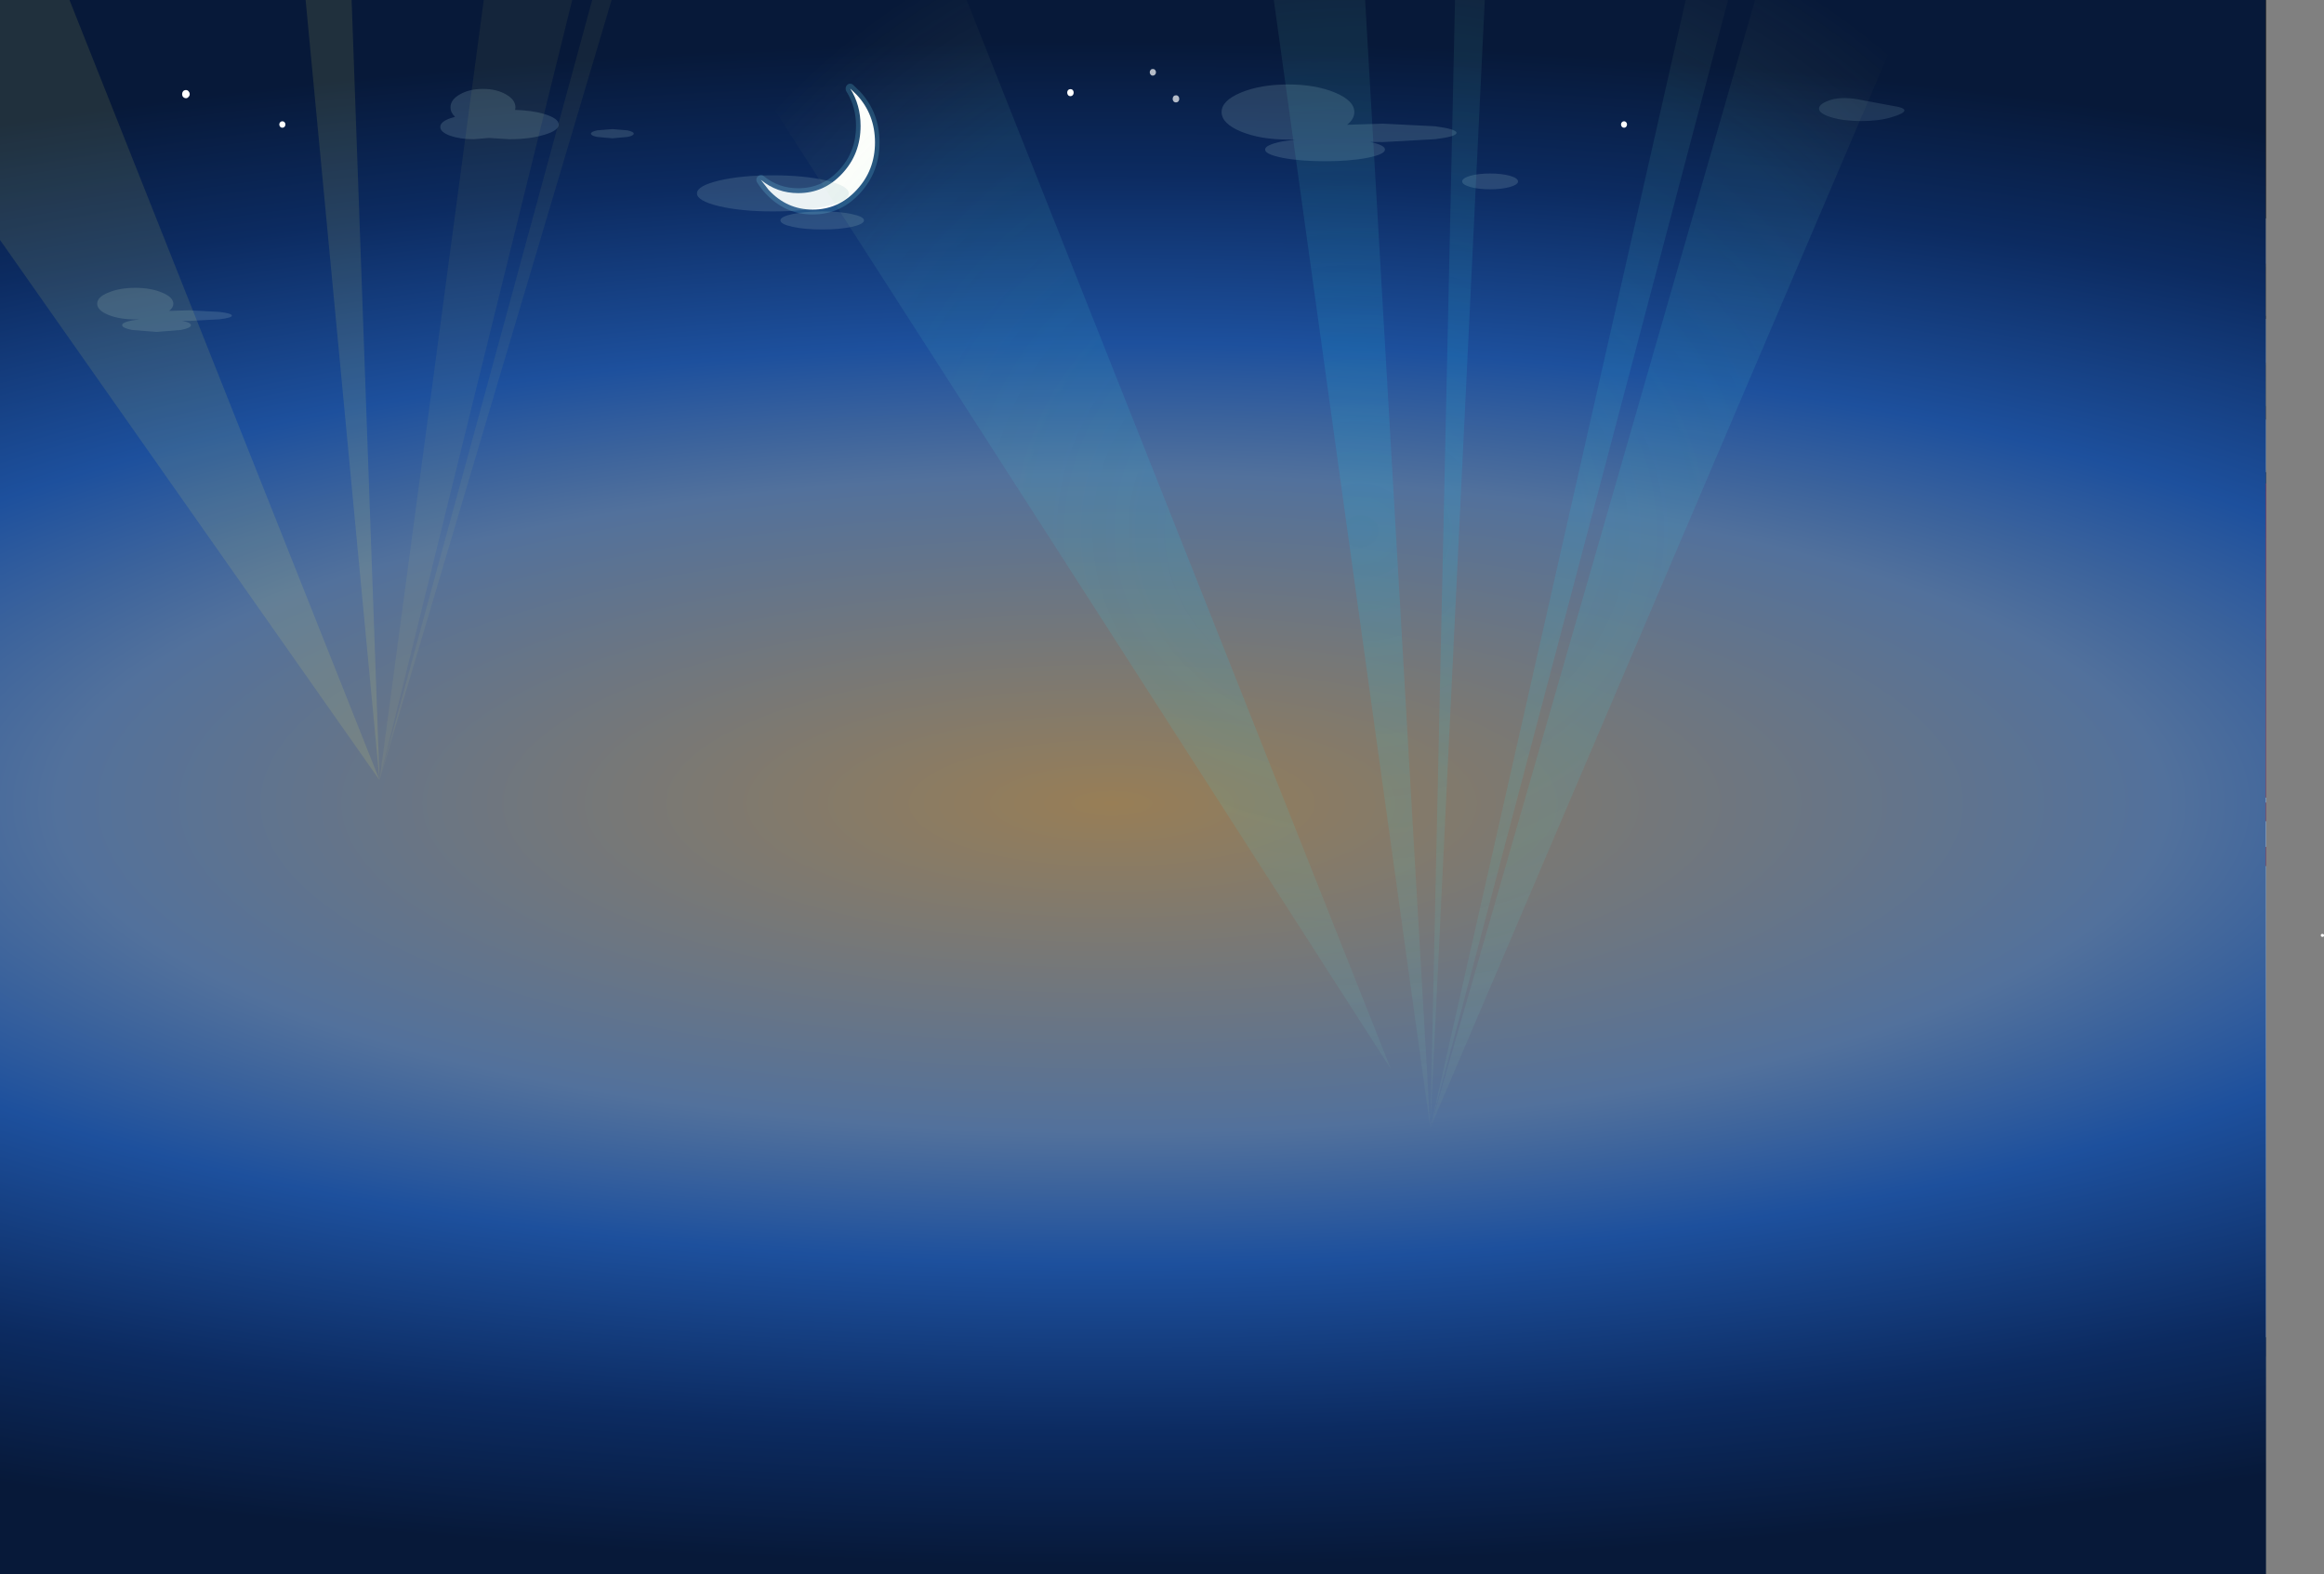
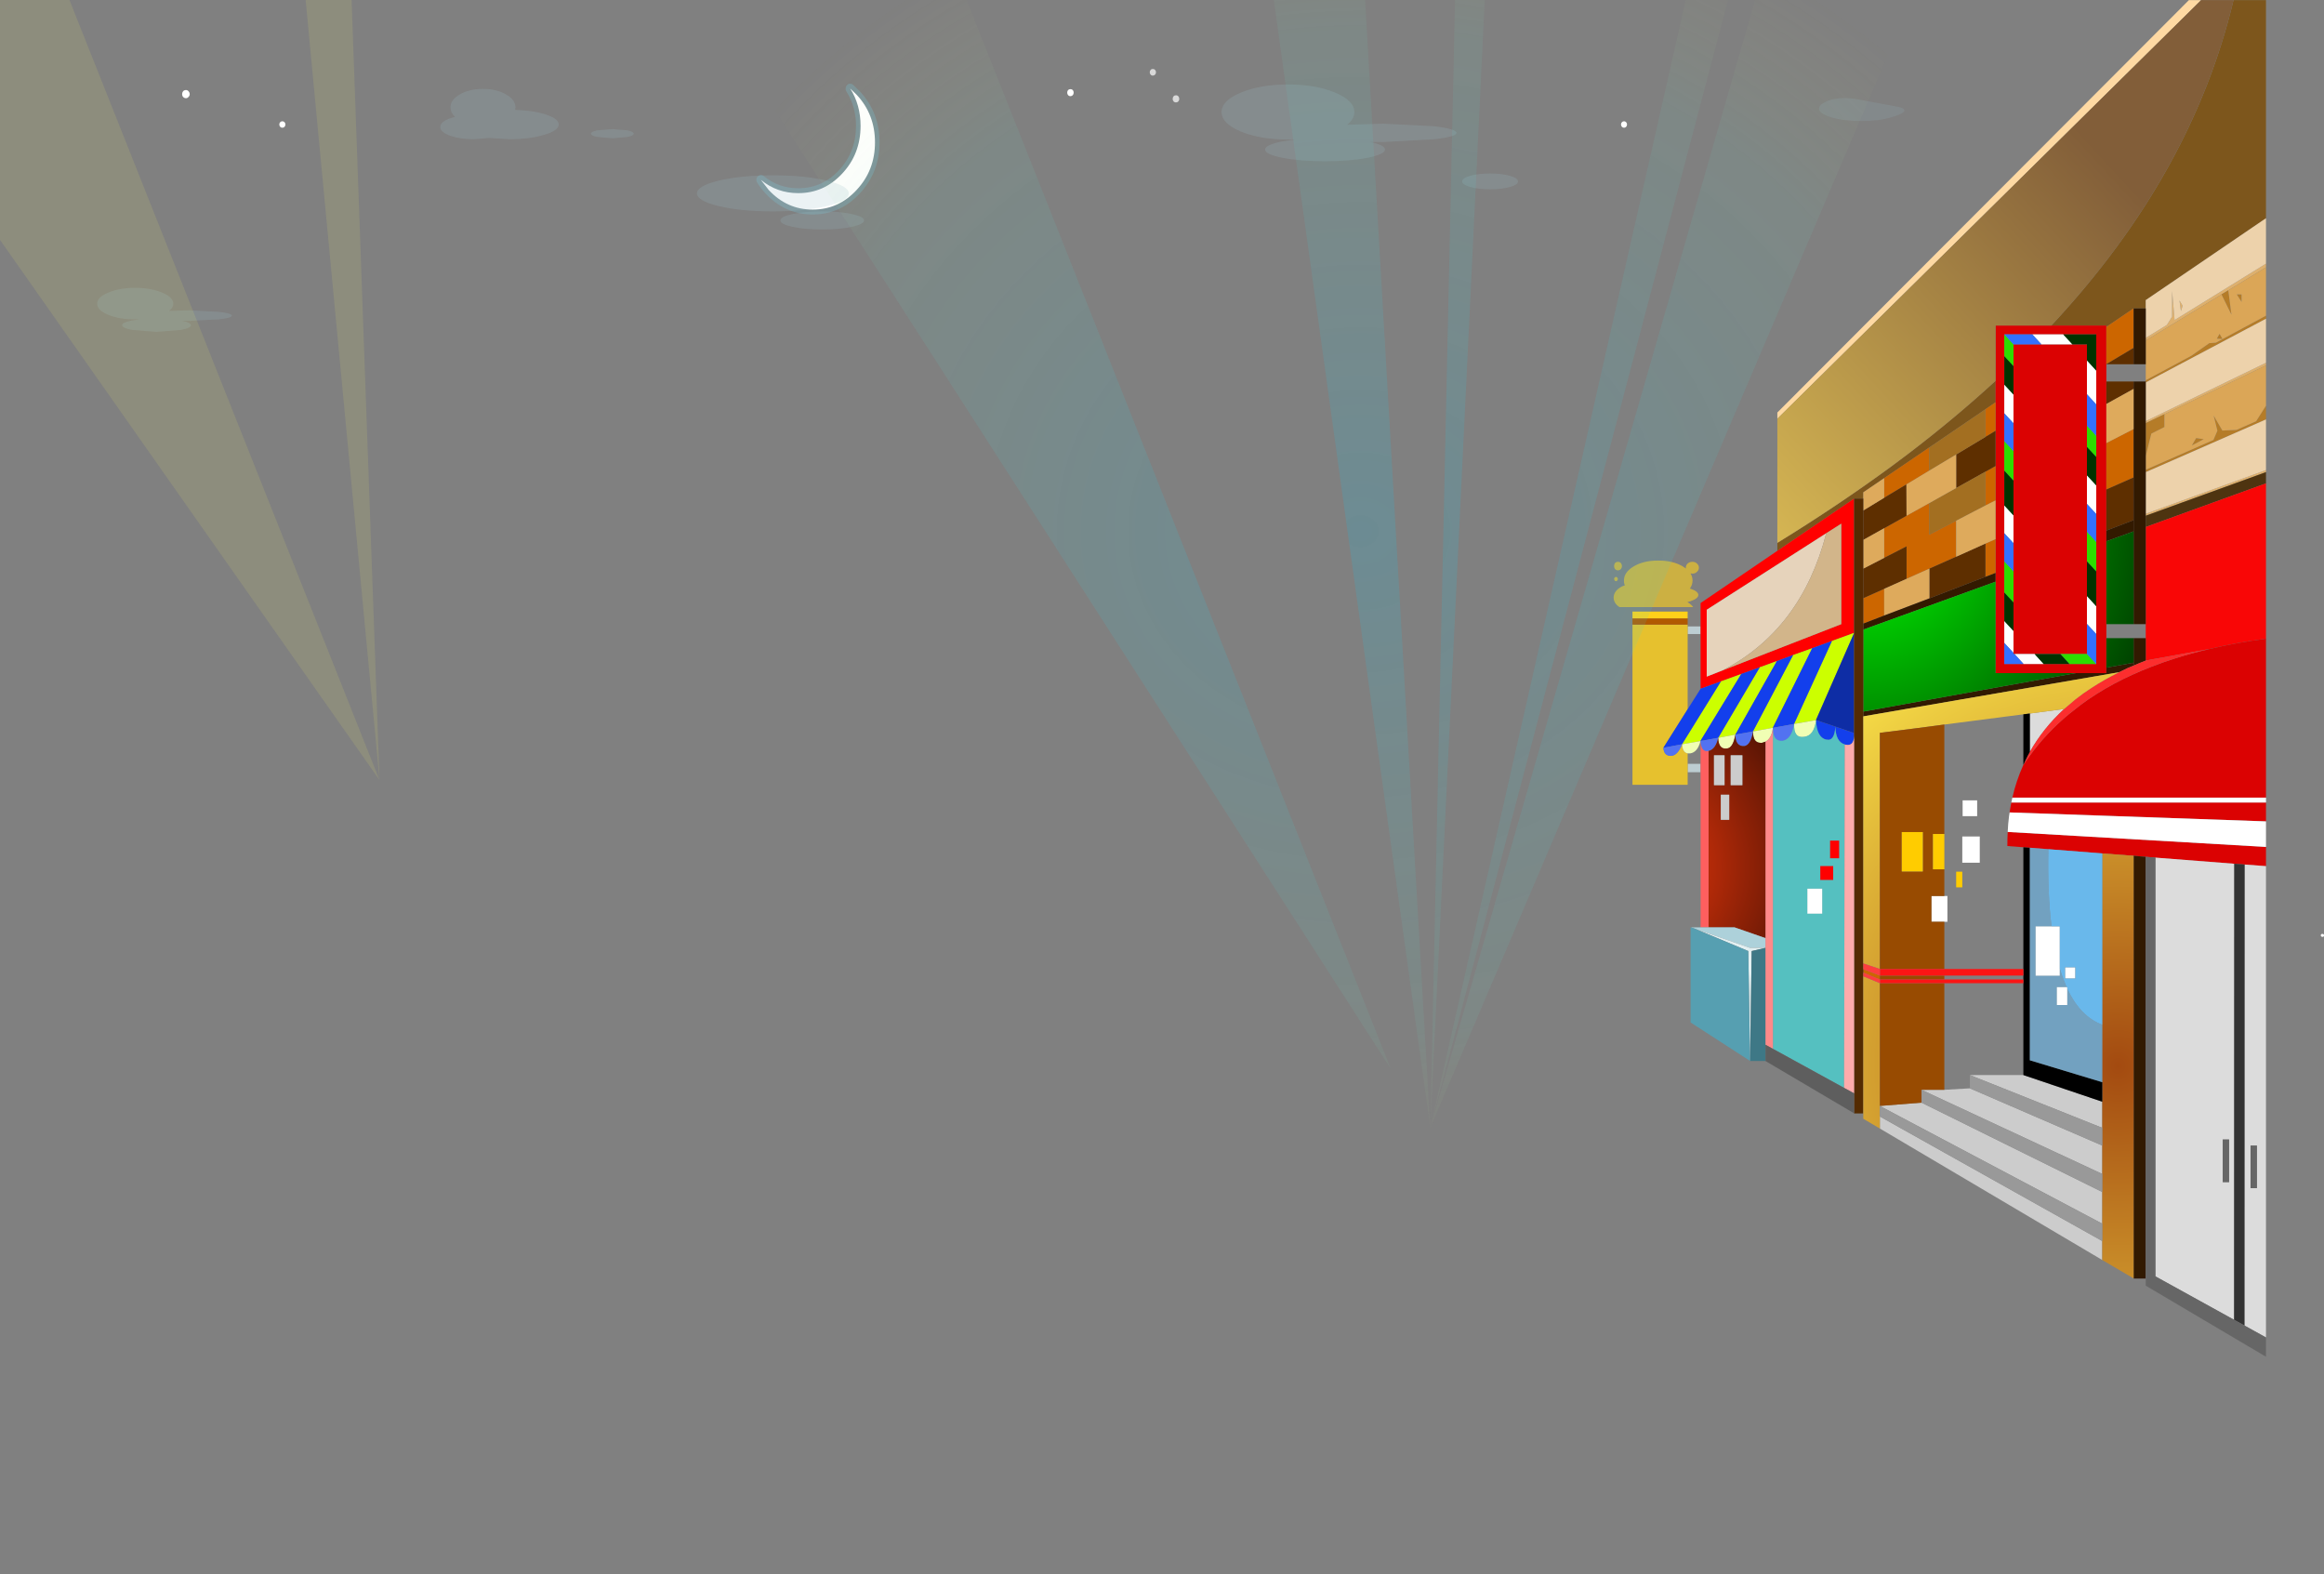
<svg xmlns="http://www.w3.org/2000/svg" height="693.15px" width="1023.5px">
  <rect width="100%" height="100%" fill="#808080" stroke="none" />
  <g transform="matrix(1.0, 0.0, 0.0, 1.0, -1.4, -2.55)">
    <path d="M985.05 2.6 L999.35 2.6 999.35 98.65 946.4 134.7 946.4 138.35 941.05 138.35 929.35 146.3 929.05 145.9 904.8 145.9 905.65 145.0 Q966.85 78.95 985.05 2.6 M784.15 245.1 L784.15 241.6 Q810.75 225.25 834.0 208.2 L841.3 202.75 Q862.2 186.85 880.25 170.25 L880.25 179.7 875.8 182.75 851.05 199.6 831.2 213.1 822.0 219.35 822.0 222.1 817.95 222.1 784.15 245.1" fill="#7d561c" fill-rule="evenodd" stroke="none" />
    <path d="M999.35 118.65 L999.35 120.25 982.75 130.4 979.75 132.2 946.4 152.5 946.4 151.35 955.7 145.65 958.0 142.0 958.0 130.75 959.1 143.5 999.35 118.65 M999.35 162.3 L999.35 163.45 954.6 184.95 946.4 188.9 946.4 188.0 999.35 162.3 M999.35 209.55 L999.35 210.45 946.4 229.65 946.4 228.8 999.35 209.55 M961.9 139.5 L961.25 134.85 962.65 137.2 961.9 139.5" fill="#deb06d" fill-rule="evenodd" stroke="none" />
    <path d="M999.35 141.55 L999.35 142.9 946.4 170.95 946.4 170.55 946.4 170.0 966.5 159.2 974.4 153.65 977.3 153.45 999.35 141.55 M999.35 181.2 L999.35 187.25 946.4 210.45 946.4 209.4 976.2 196.3 977.95 192.2 976.3 185.55 980.15 192.15 986.4 191.85 995.0 188.05 999.35 181.2 M988.6 135.5 L986.5 132.2 988.6 132.2 988.6 135.5 M979.75 132.2 L982.75 130.4 984.15 141.15 979.75 132.2 M977.7 151.7 L978.9 149.55 980.2 151.8 977.7 151.7 M968.6 195.45 L971.95 195.95 966.7 198.7 968.6 195.45 M954.6 184.95 L954.6 190.6 948.85 193.5 946.4 203.4 946.4 188.9 954.6 184.95" fill="#b57c28" fill-rule="evenodd" stroke="none" />
    <path d="M999.35 120.25 L999.35 141.55 977.3 153.45 974.4 153.65 966.5 159.2 946.4 170.0 946.4 162.95 946.4 152.5 979.75 132.2 984.15 141.15 982.75 130.4 999.35 120.25 M999.35 163.45 L999.35 181.2 995.0 188.05 986.4 191.85 980.15 192.15 976.3 185.55 977.95 192.2 976.2 196.3 946.4 209.4 946.4 203.4 948.85 193.5 954.6 190.6 954.6 184.95 999.35 163.45 M988.6 135.5 L988.6 132.2 986.5 132.2 988.6 135.5 M977.7 151.7 L980.2 151.8 978.9 149.55 977.7 151.7 M968.6 195.45 L966.7 198.7 971.95 195.95 968.6 195.45" fill="#dba657" fill-rule="evenodd" stroke="none" />
    <path d="M999.35 98.65 L999.35 118.65 959.1 143.5 958.0 130.75 958.0 142.0 955.7 145.65 946.4 151.35 946.4 138.35 946.4 134.7 999.35 98.65 M999.35 142.9 L999.35 162.3 946.4 188.0 946.4 170.95 999.35 142.9 M999.35 187.25 L999.35 209.55 946.4 228.8 946.4 210.45 999.35 187.25 M961.9 139.5 L962.65 137.2 961.25 134.85 961.9 139.5" fill="#edd2ab" fill-rule="evenodd" stroke="none" />
    <path d="M999.35 210.45 L999.35 215.4 946.4 234.6 946.4 229.65 999.35 210.45" fill="#4e3410" fill-rule="evenodd" stroke="none" />
    <path d="M999.35 215.4 L999.35 283.8 Q986.2 285.55 974.4 288.35 L946.4 293.4 946.4 283.55 946.4 277.4 946.4 234.6 999.35 215.4" fill="#f90606" fill-rule="evenodd" stroke="none" />
    <path d="M999.35 283.8 L999.35 353.8 887.65 353.8 Q889.35 346.35 892.4 339.6 L892.5 339.45 Q893.55 337.75 894.75 336.15 L895.35 335.3 Q902.7 325.15 912.65 316.95 L917.8 312.9 Q921.15 310.4 924.8 308.1 932.25 303.4 940.75 299.55 L940.8 299.55 Q944.7 297.75 948.9 296.15 954.0 294.15 959.4 292.45 966.6 290.15 974.4 288.35 986.2 285.55 999.35 283.8 M999.35 355.95 L999.35 364.25 886.45 360.3 Q886.75 358.1 887.2 355.95 L999.35 355.95 M999.35 375.5 L999.35 383.95 990.0 383.25 985.3 382.9 950.65 380.2 946.4 379.85 941.05 379.4 927.25 378.35 903.5 376.5 895.35 375.85 892.5 375.65 885.45 375.1 Q885.45 371.9 885.6 368.9 L999.35 375.5 M904.8 145.9 L929.05 145.9 929.05 146.5 929.05 162.9 929.05 162.95 929.05 170.55 929.05 180.45 929.05 197.65 929.05 218.1 929.05 236.2 929.05 240.9 929.05 277.4 929.05 283.55 929.05 296.55 929.05 298.95 915.65 298.95 880.25 298.95 880.25 258.65 880.25 254.85 880.25 239.95 880.25 222.9 880.25 207.75 880.25 192.25 880.25 179.7 880.25 170.25 880.25 145.9 904.8 145.9 M888.15 163.8 L888.15 154.2 900.45 154.2 914.1 154.2 920.5 154.2 920.5 161.25 920.5 176.15 920.5 190.0 920.5 199.35 920.5 211.85 920.5 224.45 920.5 236.7 920.5 249.75 920.5 265.0 920.5 277.3 920.5 290.55 908.8 290.55 897.45 290.55 888.6 290.55 888.15 290.55 888.15 290.05 888.15 280.4 888.15 267.85 888.15 254.15 888.15 241.75 888.15 229.5 888.15 214.2 888.15 201.2 888.15 188.95 888.15 176.3 888.15 163.8 M884.1 149.8 L884.1 159.4 884.1 171.9 884.1 184.55 884.1 196.8 884.1 209.8 884.1 225.1 884.1 237.35 884.1 249.75 884.1 263.45 884.1 276.0 884.1 285.65 884.1 294.95 892.6 294.95 901.45 294.95 912.8 294.95 924.6 294.95 924.6 281.75 924.6 269.5 924.6 254.2 924.6 241.2 924.6 228.9 924.6 216.3 924.6 203.8 924.6 194.45 924.6 180.65 924.6 165.75 924.6 149.8 910.05 149.8 896.45 149.8 884.1 149.8" fill="#db0202" fill-rule="evenodd" stroke="none" />
    <path d="M985.3 382.9 L990.0 383.25 989.95 586.3 985.25 583.7 985.3 382.9" fill="#333333" fill-rule="evenodd" stroke="none" />
    <path d="M999.35 383.95 L999.35 591.5 989.95 586.3 990.0 383.25 999.35 383.95 M910.45 314.75 Q901.2 323.25 895.35 333.65 L895.35 316.75 910.45 314.75 M950.65 380.2 L985.3 382.9 985.25 583.7 950.65 564.6 950.65 380.2 M995.35 507.0 L992.55 507.0 992.55 525.75 995.35 525.75 995.35 507.0 M983.1 523.1 L983.1 504.35 980.3 504.35 980.3 523.1 983.1 523.1" fill="#ffffff" fill-opacity="0.722" fill-rule="evenodd" stroke="none" />
    <path d="M999.35 353.8 L999.35 355.95 887.2 355.95 887.65 353.8 999.35 353.8 M999.35 364.25 L999.35 375.5 885.6 368.9 Q885.75 365.25 886.2 361.85 L886.45 360.3 999.35 364.25 M888.15 176.3 L888.15 188.95 884.1 184.55 884.1 171.9 888.15 176.3 M888.15 229.5 L888.15 241.75 884.1 237.35 884.1 225.1 888.15 229.5 M888.15 280.4 L888.15 290.05 884.1 285.65 884.1 276.0 888.15 280.4 M888.6 290.55 L897.45 290.55 901.45 294.95 892.6 294.95 888.6 290.55 M920.5 277.3 L920.5 265.0 924.6 269.5 924.6 281.75 920.5 277.3 M920.5 224.45 L920.5 211.85 924.6 216.3 924.6 228.9 920.5 224.45 M920.5 176.15 L920.5 161.25 924.6 165.75 924.6 180.65 920.5 176.15 M914.1 154.2 L900.45 154.2 896.45 149.8 910.05 149.8 914.1 154.2 M803.95 393.85 L803.95 404.9 797.35 404.9 797.35 393.85 803.95 393.85 M872.15 361.95 L865.75 361.95 865.75 355.0 872.15 355.0 872.15 361.95 M873.3 370.9 L873.3 382.45 865.6 382.45 865.6 370.9 873.3 370.9 M857.7 397.1 L859.05 397.1 859.05 408.45 857.7 408.45 852.0 408.45 852.0 397.1 857.7 397.1 M908.55 429.0 L908.55 432.25 897.85 432.25 897.85 410.45 904.9 410.45 908.55 410.45 908.55 429.0 M911.5 437.2 L911.85 437.2 911.85 438.0 911.85 445.1 907.2 445.1 907.2 437.2 911.5 437.2 M910.85 428.5 L915.4 428.5 915.4 433.45 910.85 433.45 910.85 428.5 M1024.15 413.8 Q1024.9 413.8 1024.9 414.45 1024.9 415.05 1024.3 415.1 1023.45 415.05 1023.5 414.45 1023.5 413.8 1024.15 413.8" fill="#ffffff" fill-rule="evenodd" stroke="none" />
    <path d="M784.15 186.95 L784.15 184.2 965.4 2.6 970.8 2.6 784.15 186.95" fill="#fed9a3" fill-rule="evenodd" stroke="none" />
    <path d="M888.15 154.2 L888.15 163.8 884.1 159.4 884.1 149.8 888.15 154.2 M888.15 201.2 L888.15 214.2 884.1 209.8 884.1 196.8 888.15 201.2 M888.15 254.15 L888.15 267.85 884.1 263.45 884.1 249.75 888.15 254.15 M908.8 290.55 L920.5 290.55 924.6 294.95 912.8 294.95 908.8 290.55 M920.5 249.75 L920.5 236.7 924.6 241.2 924.6 254.2 920.5 249.75 M920.5 199.35 L920.5 190.0 924.6 194.45 924.6 203.8 920.5 199.35" fill="#2ddd00" fill-rule="evenodd" stroke="none" />
    <path d="M884.1 159.4 L888.15 163.8 888.15 176.3 884.1 171.9 884.1 159.4 M888.15 214.2 L888.15 229.5 884.1 225.1 884.1 209.8 888.15 214.2 M888.15 267.85 L888.15 280.4 884.1 276.0 884.1 263.45 888.15 267.85 M897.45 290.55 L908.8 290.55 912.8 294.95 901.45 294.95 897.45 290.55 M920.5 265.0 L920.5 249.75 924.6 254.2 924.6 269.5 920.5 265.0 M920.5 211.85 L920.5 199.35 924.6 203.8 924.6 216.3 920.5 211.85 M920.5 161.25 L920.5 154.2 914.1 154.2 910.05 149.8 924.6 149.8 924.6 165.75 920.5 161.25" fill="#003300" fill-rule="evenodd" stroke="none" />
    <path d="M888.15 154.2 L884.1 149.8 896.45 149.8 900.45 154.2 888.15 154.2 M888.15 188.95 L888.15 201.2 884.1 196.8 884.1 184.55 888.15 188.95 M888.15 241.75 L888.15 254.15 884.1 249.75 884.1 237.35 888.15 241.75 M888.15 290.05 L888.15 290.55 888.6 290.55 892.6 294.95 884.1 294.95 884.1 285.65 888.15 290.05 M920.5 290.55 L920.5 277.3 924.6 281.75 924.6 294.95 920.5 290.55 M920.5 236.7 L920.5 224.45 924.6 228.9 924.6 241.2 920.5 236.7 M920.5 190.0 L920.5 176.15 924.6 180.65 924.6 194.45 920.5 190.0" fill="#3371ff" fill-rule="evenodd" stroke="none" />
    <path d="M929.35 146.3 L941.05 138.35 941.05 155.75 929.05 162.9 929.05 146.5 929.35 146.3 M880.25 179.7 L880.25 192.25 875.8 194.95 875.8 182.75 880.25 179.7 M880.25 207.75 L880.25 222.9 875.8 225.15 875.8 210.25 880.25 207.75 M880.25 239.95 L880.25 254.85 875.8 256.55 875.8 241.9 880.25 239.95 M929.05 218.1 L929.05 197.65 Q935.0 194.55 941.0 191.5 L941.05 191.5 941.05 212.8 929.05 218.1 M851.05 199.6 L851.05 209.8 841.0 215.85 831.2 221.75 831.2 213.1 851.05 199.6 M851.05 224.1 L851.05 238.0 862.9 231.85 862.9 247.7 851.1 252.95 841.05 257.45 841.05 243.15 831.2 248.2 831.2 235.15 841.05 229.65 851.05 224.1 M822.0 265.95 L831.2 261.85 831.2 273.6 822.0 277.15 822.0 265.95 M822.0 430.85 L822.0 429.35 829.3 432.15 829.3 433.85 822.0 430.85" fill="#cc6600" fill-rule="evenodd" stroke="none" />
    <path d="M875.8 194.95 L880.25 192.25 880.25 207.75 875.8 210.25 862.9 217.45 862.9 202.7 875.8 194.95 M929.05 236.2 L929.05 218.1 941.05 212.8 941.05 231.6 929.05 236.2 M929.05 180.45 L929.05 170.55 941.05 170.55 941.05 173.8 929.05 180.45 M929.05 162.95 L929.05 162.9 941.05 155.75 941.05 162.95 929.05 162.95 M831.2 221.75 L841.0 215.85 841.05 229.65 831.2 235.15 822.0 240.3 822.0 227.35 831.2 221.75 M831.2 248.2 L841.05 243.15 841.05 257.45 831.2 261.85 822.0 265.95 822.0 252.95 831.2 248.2 M851.1 252.95 L862.9 247.7 875.8 241.9 875.8 256.55 851.1 266.05 851.1 252.95" fill="#5e2f00" fill-rule="evenodd" stroke="none" />
    <path d="M875.8 182.75 L875.8 194.95 862.9 202.7 851.05 209.8 851.05 199.6 875.8 182.75 M875.8 210.25 L875.8 225.15 862.9 231.85 851.05 238.0 851.05 224.1 862.9 217.45 875.8 210.25" fill="#a36f21" fill-rule="evenodd" stroke="none" />
    <path d="M784.15 241.6 L784.15 186.95 970.8 2.6 985.05 2.6 Q966.85 78.95 905.65 145.0 L904.8 145.9 880.25 145.9 880.25 170.25 Q862.2 186.85 841.3 202.75 L834.0 208.2 Q810.75 225.25 784.15 241.6" fill="url(#gradient0)" fill-rule="evenodd" stroke="none" />
    <path d="M946.4 565.55 L941.1 565.55 941.05 565.5 941.05 379.4 946.4 379.85 946.4 565.55 M941.05 138.35 L946.4 138.35 946.4 151.35 946.4 152.5 946.4 162.95 941.05 162.95 941.05 155.75 941.05 138.35 M915.65 298.95 L929.05 298.95 929.05 296.55 940.85 294.4 941.05 295.65 941.05 294.35 941.05 283.55 946.4 283.55 946.4 293.4 946.4 293.45 Q943.65 294.5 941.05 295.65 L938.3 296.8 934.7 298.55 822.0 318.0 822.0 315.9 915.65 298.95 M941.05 170.55 L946.4 170.55 946.4 170.95 946.4 188.0 946.4 188.9 946.4 203.4 946.4 209.4 946.4 210.45 946.4 228.8 946.4 229.65 946.4 234.6 946.4 277.4 941.05 277.4 941.05 236.55 941.05 231.6 941.05 212.8 941.05 191.5 941.05 173.8 941.05 170.55" fill="#321a01" fill-rule="evenodd" stroke="none" />
-     <path d="M929.05 283.55 L929.05 277.4 941.05 277.4 946.4 277.4 946.4 283.55 941.05 283.55 929.05 283.55 M929.05 170.55 L929.05 162.95 941.05 162.95 946.4 162.95 946.4 170.0 946.4 170.55 941.05 170.55 929.05 170.55" fill="#bbc8cc" fill-rule="evenodd" stroke="none" />
    <path d="M880.25 222.9 L880.25 239.95 875.8 241.9 862.9 247.7 862.9 231.85 875.8 225.15 880.25 222.9 M929.05 197.65 L929.05 180.45 941.05 173.8 941.05 191.5 941.0 191.5 Q935.0 194.55 929.05 197.65 M831.2 213.1 L831.2 221.75 822.0 227.35 822.0 222.1 822.0 219.35 831.2 213.1 M841.0 215.85 L851.05 209.8 862.9 202.7 862.9 217.45 851.05 224.1 841.05 229.65 841.0 215.85 M831.2 235.15 L831.2 248.2 822.0 252.95 822.0 240.3 831.2 235.15 M841.05 257.45 L851.1 252.95 851.1 266.05 831.2 273.6 831.2 261.85 841.05 257.45" fill="#deaa5c" fill-rule="evenodd" stroke="none" />
    <path d="M743.9 252.9 L743.85 252.55 Q743.85 251.45 744.65 250.7 745.5 249.95 746.75 249.95 747.95 249.95 748.75 250.7 749.6 251.45 749.6 252.55 749.6 253.65 748.75 254.35 747.95 255.15 746.75 255.15 L745.9 255.05 Q746.8 256.5 746.8 258.2 746.8 260.1 745.6 261.75 L745.9 261.8 Q749.35 262.95 749.35 264.55 749.35 266.1 745.9 267.3 L744.5 267.7 744.95 267.95 Q746.3 268.8 747.1 269.9 L714.6 269.9 Q712.05 268.15 712.05 265.7 712.05 263.25 714.6 261.45 715.65 260.7 717.0 260.3 716.55 259.3 716.6 258.2 716.55 254.5 721.0 251.9 725.4 249.35 731.7 249.4 737.95 249.35 742.4 251.9 L743.9 252.9 M715.2 253.15 Q714.7 253.7 713.95 253.7 713.2 253.7 712.7 253.15 712.25 252.6 712.25 251.85 712.25 251.05 712.7 250.45 713.2 249.95 713.95 249.95 714.7 249.95 715.2 250.45 715.7 251.05 715.7 251.85 715.7 252.6 715.2 253.15 M712.25 257.55 Q712.25 257.15 712.5 256.9 712.75 256.6 713.1 256.6 713.45 256.6 713.7 256.9 L713.95 257.55 713.7 258.2 713.1 258.5 Q712.75 258.45 712.5 258.2 L712.25 257.55" fill="#ffd01a" fill-opacity="0.6" fill-rule="evenodd" stroke="none" />
    <path d="M750.35 342.6 L744.65 342.6 744.65 338.9 750.35 338.9 750.35 342.6 M744.65 278.4 L750.35 278.4 750.35 281.75 744.65 281.75 744.65 278.4" fill="#bdcdd2" fill-rule="evenodd" stroke="none" />
    <path d="M744.65 342.6 L744.65 348.15 720.35 348.15 720.35 277.6 744.65 277.6 744.65 278.4 744.65 281.75 744.65 314.85 733.95 331.85 733.95 331.9 Q734.25 335.45 737.3 335.4 740.25 335.3 742.2 330.3 742.4 333.95 744.65 334.3 L744.65 338.9 744.65 342.6" fill="#ffd01a" fill-opacity="0.8" fill-rule="evenodd" stroke="none" />
    <path d="M720.35 277.6 L720.35 274.85 744.65 274.85 744.65 277.6 720.35 277.6" fill="#b15901" fill-rule="evenodd" stroke="none" />
    <path d="M750.35 278.4 L750.35 268.1 784.15 245.1 817.95 222.1 817.95 281.25 808.2 284.8 799.5 288.0 791.1 291.0 783.95 293.65 776.4 296.4 768.25 299.35 759.3 302.6 750.35 305.85 750.35 281.75 750.35 278.4 M805.7 237.35 L753.05 271.05 753.05 300.5 760.05 297.75 812.3 277.4 812.3 233.15 805.7 237.35 M782.2 323.45 L782.2 323.5 782.15 323.5 782.2 323.45 M807.35 372.7 L811.4 372.7 811.4 380.5 807.35 380.5 807.35 372.7 M808.75 383.9 L808.75 390.05 803.05 390.05 803.05 383.9 808.75 383.9" fill="#ff0000" fill-rule="evenodd" stroke="none" />
    <path d="M720.35 274.85 L720.35 271.85 744.65 271.85 744.65 274.85 720.35 274.85" fill="#ffd01a" fill-rule="evenodd" stroke="none" />
    <path d="M808.2 284.8 L817.95 281.25 817.95 281.3 801.15 319.65 791.55 321.35 791.5 321.35 808.2 284.8 M791.1 291.0 L799.5 288.0 782.15 323.05 773.45 324.65 773.4 324.65 791.1 291.0 M776.4 296.4 L783.95 293.65 765.65 326.05 758.1 327.45 776.4 296.4 M759.3 302.6 L768.25 299.35 750.35 328.7 750.25 328.9 742.2 330.3 742.15 330.3 759.3 302.6" fill="#ccff00" fill-rule="evenodd" stroke="none" />
    <path d="M799.5 288.0 L808.2 284.8 791.5 321.35 782.2 323.05 782.15 323.05 799.5 288.0 M783.95 293.65 L791.1 291.0 773.4 324.65 765.65 326.05 783.95 293.65 M814.05 330.45 L813.85 330.35 Q809.85 329.2 809.7 322.5 809.3 329.1 805.75 328.2 L805.7 328.25 Q801.45 327.25 801.2 319.65 L809.7 322.5 817.95 325.35 817.95 326.65 Q817.8 331.35 814.05 330.45 M750.35 305.85 L759.3 302.6 742.15 330.3 733.95 331.85 744.65 314.85 750.35 305.85 M768.25 299.35 L776.4 296.4 758.1 327.45 750.4 328.85 750.35 328.7 768.25 299.35" fill="#133fec" fill-rule="evenodd" stroke="none" />
    <path d="M760.05 297.75 L753.05 300.5 753.05 271.05 805.7 237.35 Q794.7 279.8 760.05 297.75" fill="#e6d3bb" fill-rule="evenodd" stroke="none" />
    <path d="M782.15 323.05 L782.2 323.05 782.2 323.1 782.15 323.5 Q781.5 327.8 778.9 329.15 L777.4 329.65 Q773.35 330.0 773.45 324.7 L773.45 324.65 782.15 323.05 M791.55 321.35 L801.15 319.65 801.2 319.65 Q800.35 326.55 795.9 327.0 791.3 327.7 791.55 321.35 M765.65 326.05 Q764.65 331.95 761.9 332.15 L761.85 332.15 Q758.25 332.6 758.1 327.45 L765.65 326.05 M744.65 334.3 Q742.4 333.95 742.2 330.3 L750.25 328.9 750.3 328.9 Q749.05 333.8 745.8 334.3 L744.65 334.3" fill="#f0feb4" fill-rule="evenodd" stroke="none" />
    <path d="M782.2 323.05 L791.5 321.35 791.55 321.35 Q790.45 327.95 786.55 328.75 782.3 329.2 782.2 323.5 L782.2 323.45 782.2 323.1 782.2 323.05 M765.65 326.05 L773.4 324.65 773.45 324.7 Q772.4 330.75 769.55 331.1 765.7 331.3 765.65 326.05 M758.1 327.45 Q757.0 332.5 753.85 333.25 L753.8 333.25 Q750.6 333.95 750.35 328.95 L750.35 328.85 750.4 328.85 758.1 327.45 M742.15 330.3 L742.2 330.3 Q740.25 335.3 737.3 335.4 734.25 335.45 733.95 331.9 L733.95 331.85 742.15 330.3" fill="#5272f1" fill-rule="evenodd" stroke="none" />
    <path d="M801.15 319.65 L817.95 281.3 817.95 325.35 809.7 322.5 801.2 319.65 801.15 319.65" fill="#0e2da5" fill-rule="evenodd" stroke="none" />
    <path d="M791.55 321.35 Q791.3 327.7 795.9 327.0 800.35 326.55 801.2 319.65 801.45 327.25 805.7 328.25 L805.75 328.25 805.75 328.2 Q809.3 329.1 809.7 322.5 809.85 329.2 813.85 330.35 L814.05 330.45 813.85 330.45 813.55 481.6 782.2 464.4 782.2 323.5 Q782.3 329.2 786.55 328.75 790.45 327.95 791.55 321.35 M782.2 323.1 L782.2 323.45 782.15 323.5 782.2 323.1 M807.35 372.7 L807.35 380.5 811.4 380.5 811.4 372.7 807.35 372.7 M803.95 393.85 L797.35 393.85 797.35 404.9 803.95 404.9 803.95 393.85 M808.75 383.9 L803.05 383.9 803.05 390.05 808.75 390.05 808.75 383.9" fill="#2bffff" fill-opacity="0.502" fill-rule="evenodd" stroke="none" />
    <path d="M782.15 323.5 L782.2 323.5 782.2 464.4 778.9 462.6 778.9 419.95 778.9 415.65 778.9 329.15 Q781.5 327.8 782.15 323.5" fill="#fe8989" fill-rule="evenodd" stroke="none" />
    <path d="M773.4 324.65 L773.45 324.65 773.45 324.7 773.4 324.65 M753.85 410.85 L753.95 410.9 753.85 410.9 753.85 410.85 M742.15 330.3 L742.2 330.3 742.15 330.3" fill="#ffff00" fill-opacity="0.2" fill-rule="evenodd" stroke="none" />
    <path d="M773.45 324.7 Q773.35 330.0 777.4 329.65 L778.9 329.15 778.9 415.65 765.25 410.9 753.95 410.9 753.85 410.85 753.85 333.25 Q757.0 332.5 758.1 327.45 758.25 332.6 761.85 332.15 L761.9 332.15 Q764.65 331.95 765.65 326.05 765.7 331.3 769.55 331.1 772.4 330.75 773.45 324.7 M760.9 335.15 L756.25 335.15 756.25 348.3 760.9 348.3 760.9 335.15 M768.75 335.15 L763.6 335.15 763.6 348.3 768.75 348.3 768.75 335.15 M759.25 363.55 L762.95 363.55 762.95 352.5 759.25 352.5 759.25 363.55" fill="url(#gradient1)" fill-rule="evenodd" stroke="none" />
    <path d="M750.35 410.9 L750.35 342.6 750.35 338.9 750.35 328.95 Q750.6 333.95 753.8 333.25 L753.85 333.25 753.85 410.85 753.85 410.9 750.35 410.9" fill="#fe5f5f" fill-rule="evenodd" stroke="none" />
    <path d="M927.25 557.4 L829.3 499.5 829.3 494.2 927.25 549.05 927.25 557.4 M768.75 335.15 L768.75 348.3 763.6 348.3 763.6 335.15 768.75 335.15 M760.9 335.15 L760.9 348.3 756.25 348.3 756.25 335.15 760.9 335.15 M759.25 363.55 L759.25 352.5 762.95 352.5 762.95 363.55 759.25 363.55 M892.5 475.95 L927.25 487.7 927.25 499.2 868.95 475.95 892.5 475.95 M829.3 489.55 L847.65 488.1 927.25 527.45 927.25 541.4 829.3 489.55 M847.65 482.45 L857.7 482.45 868.95 481.8 927.25 507.0 927.25 519.5 847.65 482.45" fill="#cccccc" fill-rule="evenodd" stroke="none" />
    <path d="M805.7 237.35 L812.3 233.15 812.3 277.4 760.05 297.75 Q794.7 279.8 805.7 237.35" fill="#d2b58a" fill-rule="evenodd" stroke="none" />
    <path d="M880.25 254.85 L880.25 258.65 880.1 258.75 822.0 279.8 822.0 277.15 831.2 273.6 851.1 266.05 875.8 256.55 880.25 254.85 M929.05 240.9 L929.05 236.2 941.05 231.6 941.05 236.55 929.05 240.9" fill="#331a00" fill-rule="evenodd" stroke="none" />
    <path d="M880.25 258.65 L880.25 298.95 915.65 298.95 822.0 315.9 822.0 279.8 880.1 258.75 880.25 258.65 M929.05 296.55 L929.05 283.55 941.05 283.55 941.05 294.35 940.85 294.4 929.05 296.55 M929.05 277.4 L929.05 240.9 941.05 236.55 941.05 277.4 929.05 277.4" fill="url(#gradient2)" fill-rule="evenodd" stroke="none" />
    <path d="M934.7 298.55 L938.3 296.8 941.05 295.65 Q943.65 294.5 946.4 293.45 L946.4 293.4 974.4 288.35 Q966.6 290.15 959.4 292.45 954.0 294.15 948.9 296.15 944.7 297.75 940.8 299.55 L940.75 299.55 Q932.25 303.4 924.8 308.1 921.15 310.4 917.8 312.9 L912.65 316.95 Q902.7 325.15 895.35 335.3 L894.75 336.15 Q893.55 337.75 892.5 339.45 L892.4 339.6 892.5 339.4 Q893.4 337.3 894.45 335.3 L895.35 333.65 Q901.2 323.25 910.45 314.75 L910.55 314.65 915.5 310.45 Q918.8 307.85 922.45 305.5 928.1 301.8 934.7 298.55" fill="#fc2e2e" fill-rule="evenodd" stroke="none" />
    <path d="M822.0 492.85 L818.05 492.85 817.95 492.8 817.95 484.0 817.95 326.65 817.95 325.35 817.95 281.3 817.95 281.25 817.95 222.1 822.0 222.1 822.0 227.35 822.0 240.3 822.0 252.95 822.0 265.95 822.0 277.15 822.0 279.8 822.0 315.9 822.0 318.0 822.0 426.8 822.0 429.35 822.0 430.85 822.0 432.45 822.0 492.85" fill="#542b01" fill-rule="evenodd" stroke="none" />
    <path d="M813.55 481.6 L813.85 330.45 814.05 330.45 Q817.8 331.35 817.95 326.65 L817.95 484.0 813.55 481.6" fill="#feabab" fill-rule="evenodd" stroke="none" />
    <path d="M941.05 565.5 L927.25 557.4 927.25 549.05 927.25 541.4 927.25 527.45 927.25 519.5 927.25 507.0 927.25 499.2 927.25 487.7 927.25 479.1 927.25 453.8 927.25 378.35 941.05 379.4 941.05 565.5 M829.3 499.5 L822.0 495.2 822.0 492.85 822.0 432.45 829.3 435.5 829.3 489.55 829.3 494.2 829.3 499.5 M934.7 298.55 Q928.1 301.8 922.45 305.5 918.8 307.85 915.5 310.45 L910.55 314.65 910.45 314.75 895.35 316.75 892.5 317.1 857.7 321.6 841.7 323.7 829.3 325.25 829.3 429.25 822.0 426.8 822.0 318.0 934.7 298.55" fill="url(#gradient3)" fill-rule="evenodd" stroke="none" />
    <path d="M829.3 429.25 L829.3 325.25 841.7 323.7 857.7 321.6 857.7 369.8 852.7 369.8 852.7 385.35 857.7 385.35 857.7 397.1 852.0 397.1 852.0 408.45 857.7 408.45 857.7 429.25 829.3 429.25 M848.2 386.3 L848.2 368.95 838.95 368.95 838.95 386.3 848.2 386.3 M857.7 433.85 L829.3 433.85 829.3 432.15 857.7 432.15 857.7 433.85 M829.3 435.5 L857.7 435.5 857.7 482.45 847.65 482.45 847.65 488.1 829.3 489.55 829.3 435.5" fill="#984b01" fill-rule="evenodd" stroke="none" />
    <path d="M848.2 386.3 L838.95 386.3 838.95 368.95 848.2 368.95 848.2 386.3 M857.7 385.35 L852.7 385.35 852.7 369.8 857.7 369.8 857.7 385.35 M862.9 393.3 L862.9 386.4 865.6 386.4 865.6 393.3 862.9 393.3" fill="#ffcc00" fill-rule="evenodd" stroke="none" />
-     <path d="M892.5 339.4 L892.4 339.6 Q889.35 346.35 887.65 353.8 L887.2 355.95 Q886.75 358.1 886.45 360.3 L886.2 361.85 Q885.75 365.25 885.6 368.9 885.45 371.9 885.45 375.1 L892.5 375.65 892.5 429.25 857.7 429.25 857.7 408.45 859.05 408.45 859.05 397.1 857.7 397.1 857.7 385.35 857.7 369.8 857.7 321.6 892.5 317.1 892.5 339.4 M872.15 361.95 L872.15 355.0 865.75 355.0 865.75 361.95 872.15 361.95 M862.9 393.3 L865.6 393.3 865.6 386.4 862.9 386.4 862.9 393.3 M873.3 370.9 L865.6 370.9 865.6 382.45 873.3 382.45 873.3 370.9 M892.5 433.85 L857.7 433.85 857.7 432.15 892.5 432.15 892.5 433.85 M857.7 435.5 L892.5 435.5 892.5 475.95 868.95 475.95 868.95 481.8 857.7 482.45 857.7 435.5" fill="#653201" fill-rule="evenodd" stroke="none" />
    <path d="M895.35 333.65 L894.45 335.3 Q893.4 337.3 892.5 339.4 L892.5 317.1 895.35 316.75 895.35 333.65 M892.5 429.25 L892.5 375.65 895.35 375.85 895.35 469.45 927.25 479.1 927.25 487.7 892.5 475.95 892.5 435.5 892.5 433.85 892.5 432.15 892.5 429.25" fill="#000000" fill-rule="evenodd" stroke="none" />
    <path d="M895.35 375.85 L903.5 376.5 Q903.1 395.85 904.9 410.45 L897.85 410.45 897.85 432.25 908.55 432.25 908.55 429.0 908.6 429.25 909.55 432.15 911.5 437.2 907.2 437.2 907.2 445.1 911.85 445.1 911.85 438.0 Q917.6 450.2 927.25 453.8 L927.25 479.1 895.35 469.45 895.35 375.85" fill="#69b8eb" fill-opacity="0.6" fill-rule="evenodd" stroke="none" />
    <path d="M903.5 376.5 L927.25 378.35 927.25 453.8 Q917.6 450.2 911.85 438.0 L911.85 437.2 911.5 437.2 909.55 432.15 908.6 429.25 908.55 429.0 908.55 410.45 904.9 410.45 Q903.1 395.85 903.5 376.5 M910.85 428.5 L910.85 433.45 915.4 433.45 915.4 428.5 910.85 428.5" fill="#69b8eb" fill-rule="evenodd" stroke="none" />
    <path d="M999.35 591.5 L999.35 600.0 946.4 568.7 946.4 565.55 946.4 379.85 950.65 380.2 950.65 564.6 985.25 583.7 989.95 586.3 999.35 591.5 M983.1 523.1 L980.3 523.1 980.3 504.35 983.1 504.35 983.1 523.1 M995.35 507.0 L995.35 525.75 992.55 525.75 992.55 507.0 995.35 507.0" fill="#666666" fill-rule="evenodd" stroke="none" />
    <path d="M857.7 429.25 L892.5 429.25 892.5 432.15 857.7 432.15 829.3 432.15 829.3 429.25 857.7 429.25 M892.5 433.85 L892.5 435.5 857.7 435.5 829.3 435.5 829.3 433.85 857.7 433.85 892.5 433.85" fill="#fb1515" fill-rule="evenodd" stroke="none" />
    <path d="M829.3 433.85 L829.3 435.5 822.0 432.45 822.0 430.85 829.3 433.85 M829.3 432.15 L822.0 429.35 822.0 426.8 829.3 429.25 829.3 432.15" fill="#fd3e3e" fill-rule="evenodd" stroke="none" />
    <path d="M817.95 492.8 L778.9 469.75 778.9 462.6 782.2 464.4 813.55 481.6 817.95 484.0 817.95 492.8" fill="#5e5e5e" fill-rule="evenodd" stroke="none" />
    <path d="M847.65 488.1 L847.65 482.45 927.25 519.5 927.25 527.45 847.65 488.1 M829.3 494.2 L829.3 489.55 927.25 541.4 927.25 549.05 829.3 494.2 M868.95 481.8 L868.95 475.95 927.25 499.2 927.25 507.0 868.95 481.8" fill="#999999" fill-rule="evenodd" stroke="none" />
    <path d="M746.05 410.9 L750.35 410.9 753.85 410.9 753.95 410.9 765.25 410.9 778.9 415.65 778.9 419.95 772.15 419.95 747.65 411.45 746.05 410.9" fill="#add1da" fill-rule="evenodd" stroke="none" />
    <path d="M778.9 419.95 L772.85 421.35 772.15 469.75 771.35 421.35 747.65 411.45 772.15 419.95 778.9 419.95" fill="#e2eff1" fill-rule="evenodd" stroke="none" />
    <path d="M778.9 469.75 L772.15 469.75 772.85 421.35 778.9 419.95 778.9 462.6 778.9 469.75" fill="#3e7886" fill-rule="evenodd" stroke="none" />
    <path d="M772.15 469.75 L745.95 452.8 745.95 410.9 746.05 410.9 747.65 411.45 771.35 421.35 772.15 469.75" fill="#569fb1" fill-rule="evenodd" stroke="none" />
    <path d="M733.95 331.85 L733.95 331.9" fill="none" stroke="#ffffff" stroke-linecap="round" stroke-linejoin="round" stroke-width="0.05" />
    <path d="M753.85 410.85 L753.95 410.9" fill="none" stroke="#ffffff" stroke-linecap="round" stroke-linejoin="round" stroke-width="0.05" />
-     <path d="M999.35 695.7 L1.4 695.7 1.4 2.55 999.35 2.55 999.35 695.7" fill="url(#gradient4)" fill-rule="evenodd" stroke="none" />
    <path d="M377.1 39.9 L380.1 42.8 Q388.75 52.1 388.75 65.25 388.75 78.35 380.1 87.7 371.5 97.0 359.3 97.0 347.15 97.0 338.5 87.7 336.45 85.45 334.9 83.0 334.45 82.35 334.5 81.55 334.55 80.75 335.15 80.25 335.7 79.65 336.45 79.6 337.1 79.55 337.7 80.05 344.25 85.45 352.95 85.45 363.55 85.45 370.95 77.45 378.4 69.4 378.4 58.0 378.4 49.5 374.15 42.8 373.75 42.15 373.85 41.35 373.9 40.55 374.5 39.95 375.05 39.4 375.75 39.4 376.5 39.4 377.1 39.9" fill="#70e2fe" fill-opacity="0.2" fill-rule="evenodd" stroke="none" />
    <path d="M386.75 65.25 Q386.75 77.5 378.7 86.15 370.7 94.85 359.3 94.85 347.95 94.85 339.9 86.15 L336.5 81.75 Q343.6 87.6 352.95 87.6 364.35 87.6 372.35 78.95 380.4 70.3 380.4 58.0 380.4 48.75 375.85 41.55 L378.7 44.3 Q386.75 52.95 386.75 65.25" fill="#ffffff" fill-rule="evenodd" stroke="none" />
    <path d="M657.65 85.9 Q652.55 85.9 648.95 84.9 645.35 83.85 645.35 82.45 645.35 81.0 648.95 79.95 652.55 78.95 657.65 78.95 662.75 78.95 666.35 79.95 669.95 81.0 669.95 82.45 669.95 83.85 666.35 84.9 662.75 85.9 657.65 85.9 M610.5 65.1 L604.75 65.05 Q611.35 66.45 611.35 68.4 611.35 70.5 603.6 72.05 595.9 73.55 584.95 73.55 574.0 73.55 566.2 72.05 558.55 70.5 558.55 68.4 558.55 66.35 566.2 64.8 L571.95 63.95 568.65 64.0 Q556.5 64.0 547.95 60.5 539.4 56.95 539.4 51.9 539.4 46.85 547.95 43.3 556.5 39.75 568.65 39.75 580.75 39.75 589.3 43.3 597.85 46.85 597.85 51.9 597.85 55.0 594.65 57.5 L610.5 57.0 633.35 58.15 Q642.85 59.4 642.85 61.05 642.85 62.7 633.35 63.85 L610.5 65.1 M365.4 93.35 Q355.6 95.65 341.75 95.65 327.95 95.65 318.1 93.35 308.35 91.0 308.35 87.7 308.35 84.4 318.1 82.05 327.95 79.75 341.75 79.75 355.6 79.75 365.4 82.05 375.2 84.4 375.2 87.7 375.2 91.0 365.4 93.35 M363.5 103.6 Q355.9 103.6 350.45 102.45 345.1 101.25 345.1 99.6 345.1 97.95 350.45 96.8 355.9 95.65 363.5 95.65 371.15 95.65 376.5 96.8 381.9 97.95 381.9 99.6 381.9 101.25 376.5 102.45 371.15 103.6 363.5 103.6 M277.7 62.85 L271.1 63.45 264.4 62.85 Q261.65 62.3 261.65 61.4 261.65 60.55 264.4 59.95 L271.1 59.4 277.7 59.95 Q280.5 60.55 280.5 61.4 280.5 62.3 277.7 62.85 M228.25 50.95 Q235.7 51.15 241.1 52.75 247.45 54.7 247.45 57.35 247.45 60.05 241.1 61.9 234.75 63.85 225.75 63.85 L216.7 63.3 210.0 63.85 Q203.95 63.85 199.6 62.3 195.3 60.7 195.3 58.45 195.3 56.2 199.6 54.65 L201.8 54.0 Q199.8 52.1 199.8 49.8 199.8 46.45 203.95 44.1 208.15 41.7 214.1 41.7 220.05 41.7 224.2 44.1 228.4 46.45 228.4 49.8 L228.25 50.95 M49.1 131.4 Q54.0 129.3 60.95 129.3 67.9 129.3 72.8 131.4 77.65 133.35 77.75 136.3 77.75 138.0 75.85 139.45 L84.95 139.2 98.05 139.9 Q103.5 140.55 103.55 141.55 103.5 142.5 98.05 143.15 L84.95 143.85 81.65 143.8 Q85.5 144.65 85.5 145.75 85.5 147.0 81.0 147.85 L70.3 148.7 59.6 147.85 Q55.2 147.0 55.2 145.75 55.2 144.5 59.6 143.65 L62.9 143.15 60.95 143.2 Q54.0 143.2 49.1 141.2 44.2 139.2 44.2 136.3 44.2 133.35 49.1 131.4" fill="#9cbecc" fill-opacity="0.2" fill-rule="evenodd" stroke="none" />
    <path d="M834.35 54.2 Q828.9 55.85 821.15 55.85 813.4 55.85 807.9 54.2 802.5 52.6 802.5 50.35 802.5 48.15 807.9 46.45 813.4 44.9 821.7 46.7 L835.2 49.2 Q840.35 49.95 840.1 51.3 839.85 52.6 834.35 54.2" fill="#9cbecc" fill-opacity="0.153" fill-rule="evenodd" stroke="none" />
    <path d="M843.15 2.55 L631.3 499.2 562.4 2.55 602.6 2.55 631.3 499.2 642.2 2.55 655.3 2.55 631.3 499.2 743.8 2.55 762.45 2.55 631.3 499.2 774.35 2.55 843.15 2.55 M427.1 2.55 L613.9 473.2 311.45 2.55 427.1 2.55" fill="url(#gradient5)" fill-rule="evenodd" stroke="none" />
-     <path d="M168.55 346.1 L214.45 2.55 253.4 2.55 168.55 346.1 262.2 2.55 270.75 2.55 168.55 346.1" fill="#ffff66" fill-opacity="0.051" fill-rule="evenodd" stroke="none" />
    <path d="M168.55 346.1 L1.4 108.2 1.4 2.55 32.0 2.55 168.55 346.1 136.0 2.55 156.25 2.55 168.55 346.1" fill="#ffff66" fill-opacity="0.102" fill-rule="evenodd" stroke="none" />
    <path d="M717.55 58.4 Q717.15 58.8 716.65 58.8 716.1 58.8 715.7 58.4 715.3 57.95 715.3 57.35 715.3 56.8 715.7 56.35 716.1 55.95 716.65 55.95 717.15 55.95 717.55 56.35 717.95 56.8 717.95 57.35 717.95 57.95 717.55 58.4 M472.85 41.8 Q473.45 41.8 473.85 42.2 474.25 42.65 474.25 43.35 474.25 44.0 473.85 44.45 473.45 44.9 472.85 44.9 472.2 44.9 471.8 44.45 471.4 44.0 471.4 43.35 471.4 42.65 471.8 42.2 472.2 41.8 472.85 41.8 M126.7 58.4 Q126.3 58.8 125.75 58.8 125.2 58.8 124.8 58.4 124.4 57.95 124.4 57.35 124.4 56.8 124.8 56.35 125.2 55.95 125.75 55.95 126.3 55.95 126.7 56.35 127.1 56.8 127.1 57.35 127.1 57.95 126.7 58.4 M84.4 45.25 Q83.95 45.8 83.3 45.8 82.6 45.8 82.05 45.25 81.6 44.75 81.6 44.0 81.6 43.3 82.05 42.7 82.6 42.2 83.3 42.2 83.95 42.2 84.4 42.7 84.95 43.3 84.95 44.0 84.95 44.75 84.4 45.25" fill="#ffffff" fill-rule="evenodd" stroke="none" />
    <path d="M510.1 35.4 Q509.7 35.85 509.1 35.85 508.5 35.85 508.15 35.4 507.75 35.0 507.75 34.4 507.75 33.75 508.15 33.35 508.5 32.9 509.1 32.95 509.7 32.9 510.1 33.35 510.5 33.75 510.5 34.4 510.5 35.0 510.1 35.4 M518.25 47.2 Q517.85 46.75 517.85 46.1 517.85 45.4 518.25 44.95 518.65 44.5 519.35 44.5 519.95 44.5 520.35 44.95 520.75 45.4 520.75 46.1 520.75 46.75 520.35 47.2 519.95 47.65 519.35 47.65 518.65 47.65 518.25 47.2" fill="#ffffff" fill-opacity="0.702" fill-rule="evenodd" stroke="none" />
  </g>
  <defs>
    <linearGradient gradientTransform="matrix(0.122, -0.131, 0.097, 0.105, 807.85, 157.0)" gradientUnits="userSpaceOnUse" id="gradient0" spreadMethod="pad" x1="-819.2" x2="819.2">
      <stop offset="0.0" stop-color="#f0d25b" />
      <stop offset="1.0" stop-color="#825e39" />
    </linearGradient>
    <radialGradient cx="0" cy="0" gradientTransform="matrix(0.146, 0.0, 0.0, 0.157, 722.7, 384.45)" gradientUnits="userSpaceOnUse" id="gradient1" r="819.2" spreadMethod="pad">
      <stop offset="0.0" stop-color="#f4390b" />
      <stop offset="1.0" stop-color="#000000" />
    </radialGradient>
    <radialGradient cx="0" cy="0" gradientTransform="matrix(0.217, 0.0, 0.0, 0.234, 821.95, 233.85)" gradientUnits="userSpaceOnUse" id="gradient2" r="819.2" spreadMethod="pad">
      <stop offset="0.0" stop-color="#00ff00" />
      <stop offset="1.0" stop-color="#000000" />
    </radialGradient>
    <radialGradient cx="0" cy="0" gradientTransform="matrix(0.253, 0.0, 0.0, 0.273, 934.15, 471.9)" gradientUnits="userSpaceOnUse" id="gradient3" r="819.2" spreadMethod="pad">
      <stop offset="0.0" stop-color="#a34a10" />
      <stop offset="1.0" stop-color="#ffed4d" />
    </radialGradient>
    <radialGradient cx="0" cy="0" gradientTransform="matrix(0.0, -0.41, 1.315, 0.0, 491.05, 356.3)" gradientUnits="userSpaceOnUse" id="gradient4" r="819.2" spreadMethod="pad">
      <stop offset="0.0" stop-color="#987e56" />
      <stop offset="0.431" stop-color="#52719c" />
      <stop offset="0.604" stop-color="#1d509d" />
      <stop offset="0.824" stop-color="#0c2b61" />
      <stop offset="1.0" stop-color="#071939" />
    </radialGradient>
    <radialGradient cx="0" cy="0" gradientTransform="matrix(0.409, 0.0, 0.0, 0.359, 600.55, 236.45)" gradientUnits="userSpaceOnUse" id="gradient5" r="819.2" spreadMethod="pad">
      <stop offset="0.0" stop-color="#00ccff" stop-opacity="0.153" />
      <stop offset="0.753" stop-color="#6ddbc2" stop-opacity="0.09" />
      <stop offset="1.0" stop-color="#feef70" stop-opacity="0.0" />
    </radialGradient>
  </defs>
</svg>